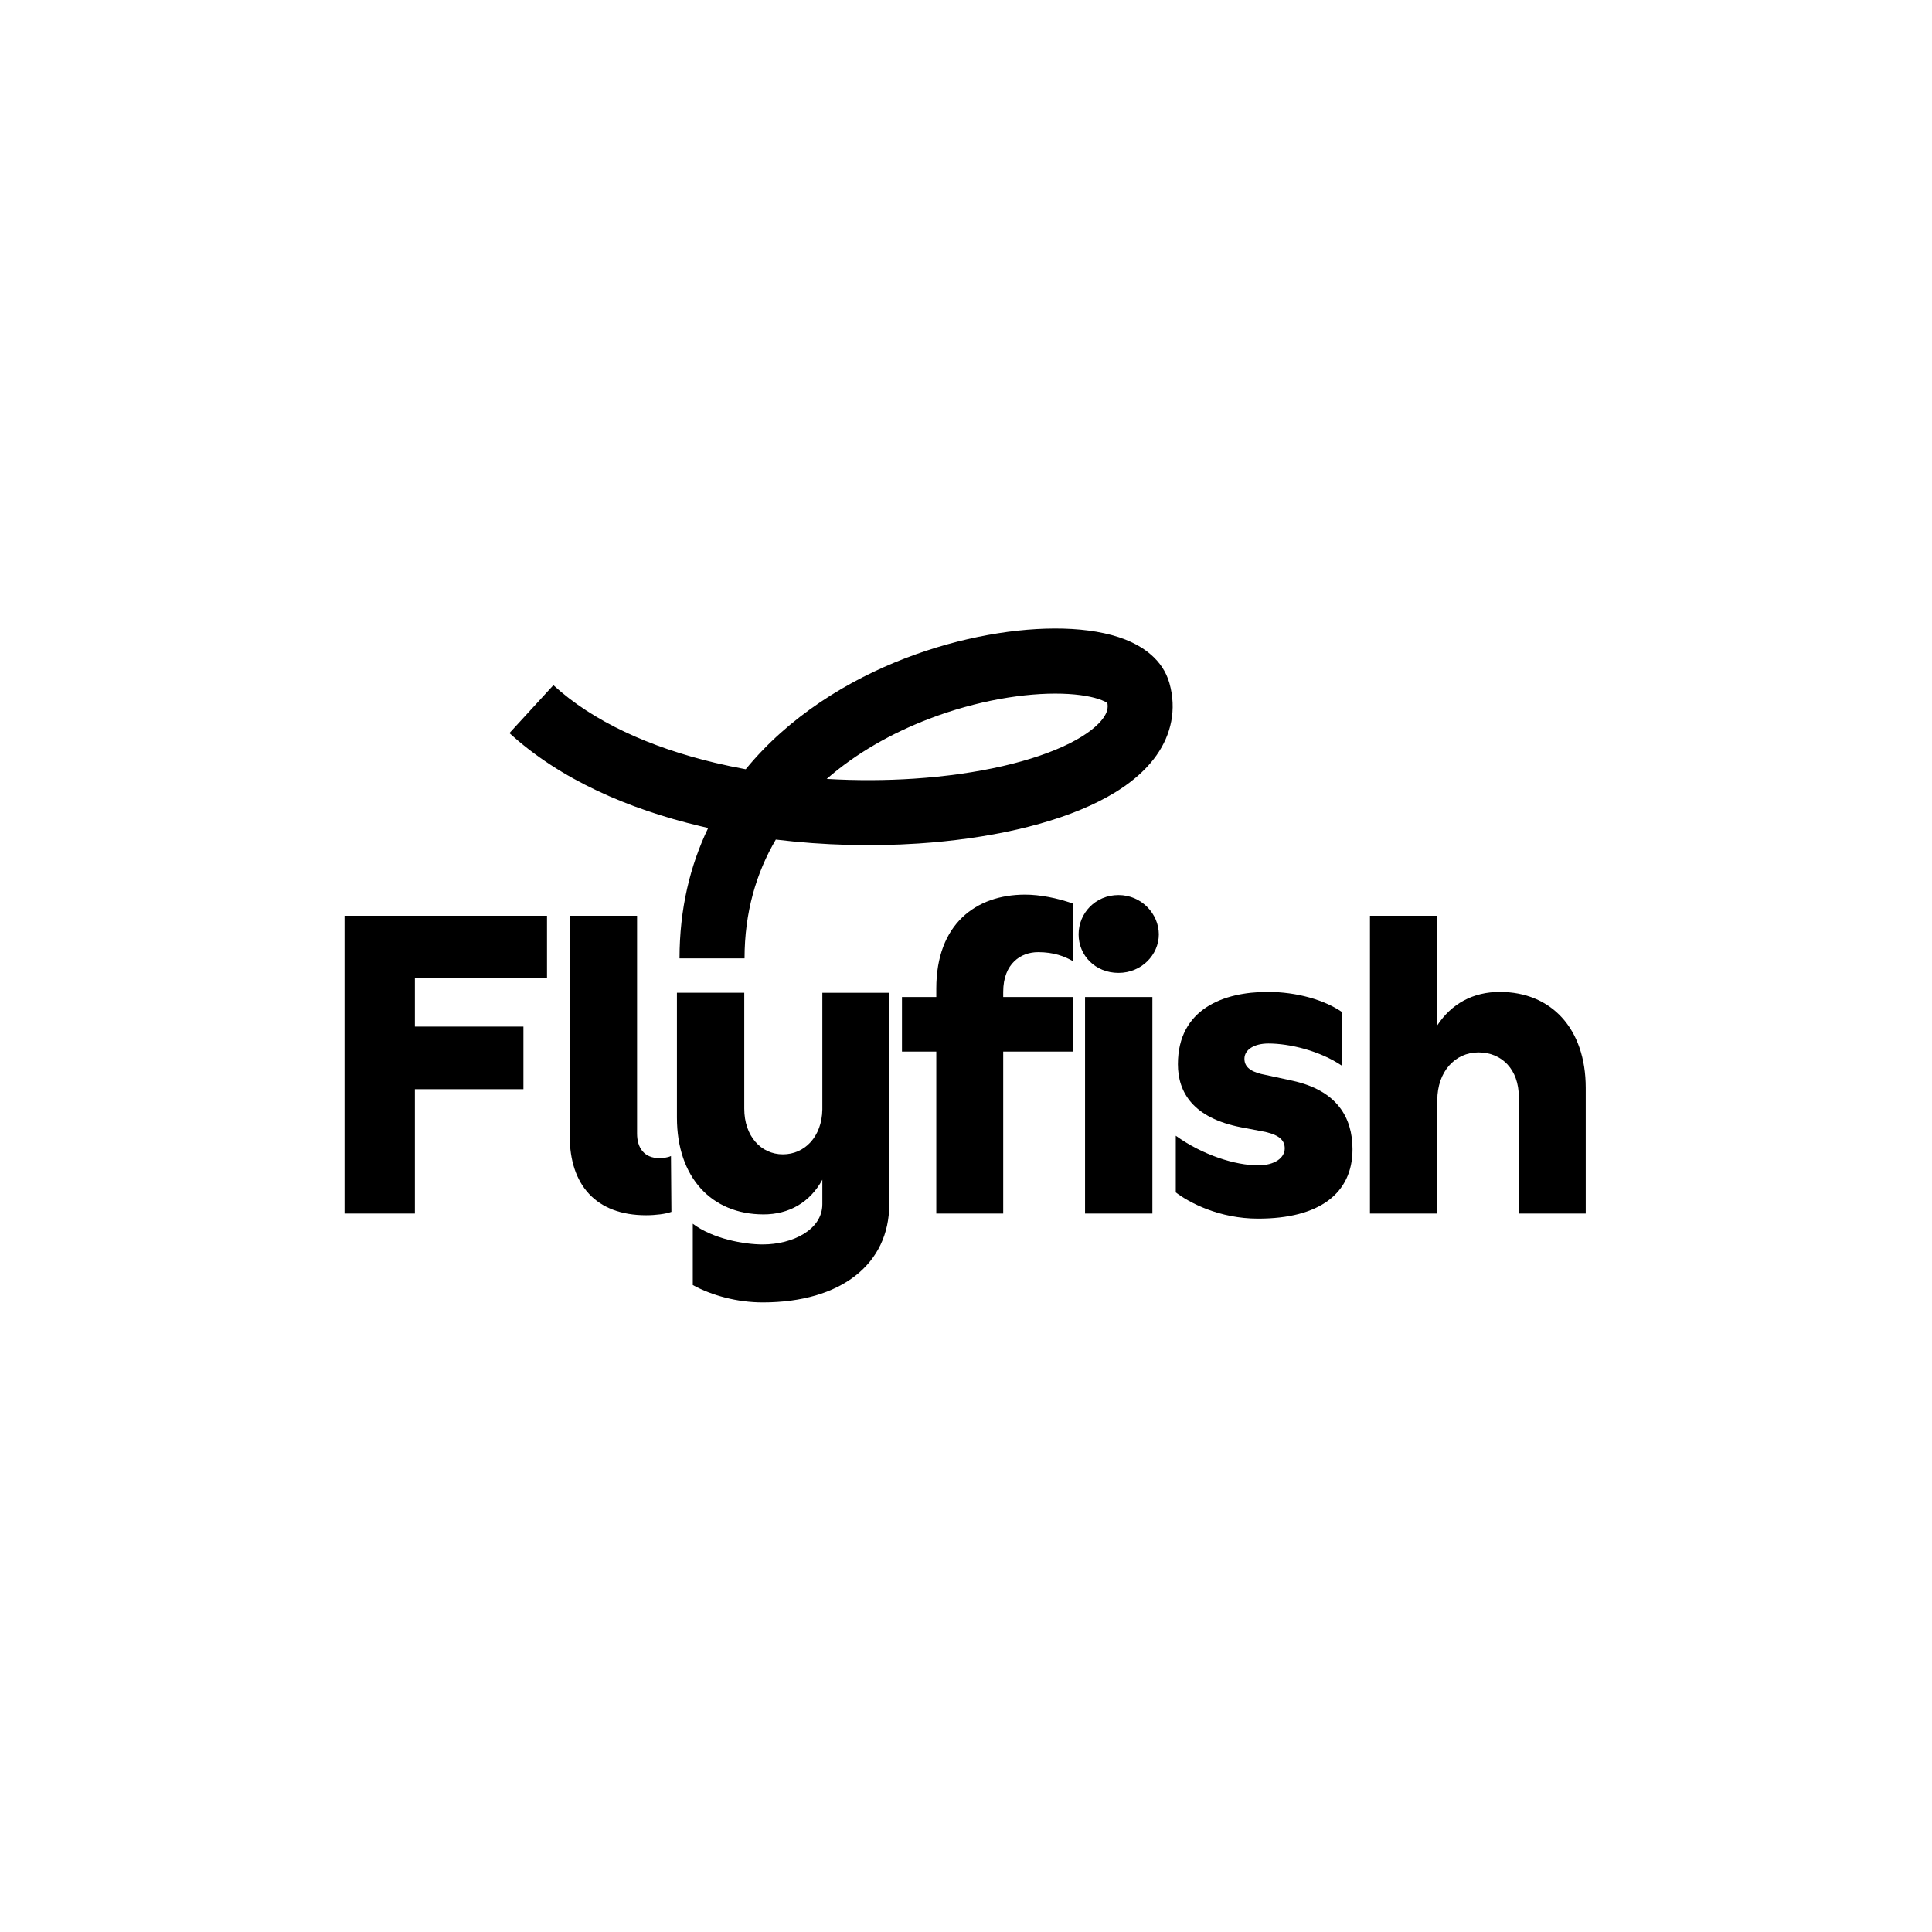
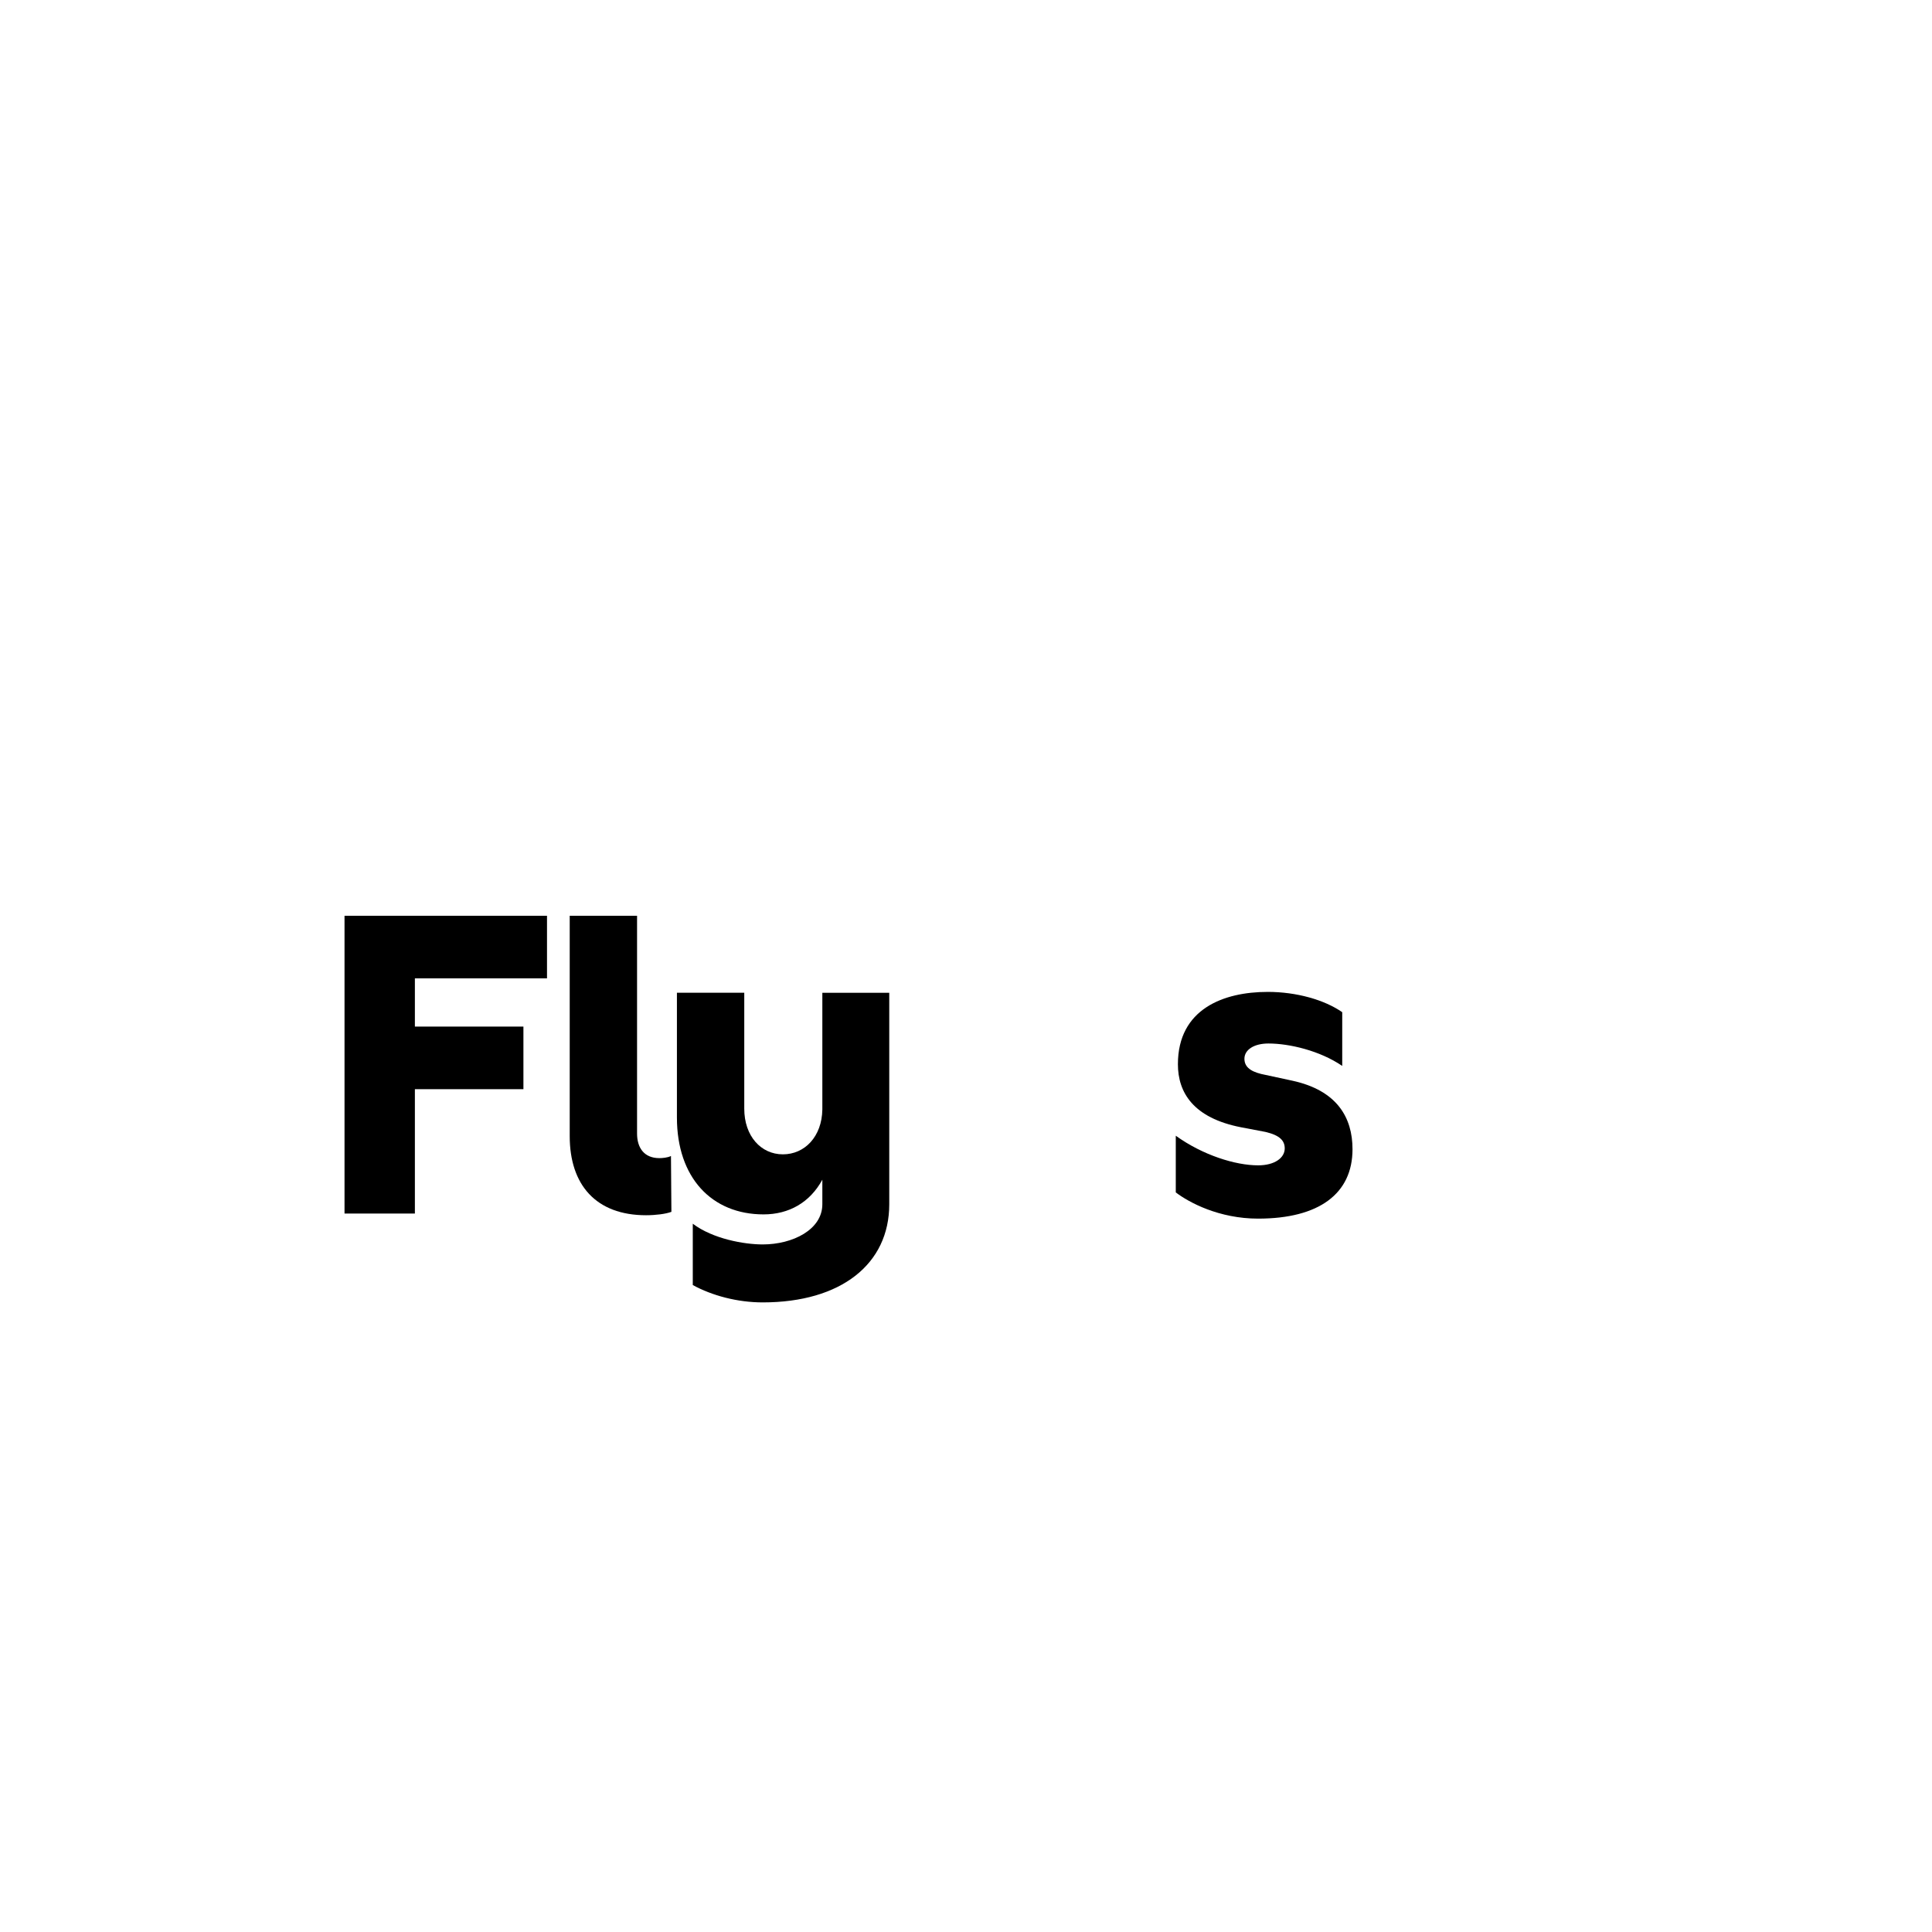
<svg xmlns="http://www.w3.org/2000/svg" width="100%" height="100%" viewBox="0 0 280 280" version="1.1" xml:space="preserve" style="fill-rule:evenodd;clip-rule:evenodd;stroke-linejoin:round;stroke-miterlimit:2;">
  <g transform="matrix(0.273,0,0,0.273,0.024,53.741)">
    <path d="M290.3,322.53L290.3,289.3L182.81,289.3L182.81,447.38L220.16,447.38L220.16,381.36L277.78,381.36L277.78,348.13L220.16,348.13L220.16,322.53L290.3,322.53Z" style="fill-rule:nonzero;" />
  </g>
  <g transform="matrix(0.273,0,0,0.273,0.024,53.741)">
    <path d="M356.1,416.84C354.28,417.74 351.55,417.96 349.95,417.96C341.75,417.96 338.11,412.35 338.11,404.94L338.11,289.3L302.36,289.3L302.36,406.29C302.36,432.11 316.25,448.28 342.9,448.28C347.91,448.28 353.37,447.61 356.34,446.48L356.11,416.84L356.1,416.84Z" style="fill-rule:nonzero;" />
  </g>
  <g transform="matrix(0.273,0,0,0.273,0.024,53.741)">
    <path d="M436.47,330.17L436.47,392.15C436.24,406.52 427.13,415.95 415.52,415.95C403.91,415.95 395.02,406.29 395.02,391.7L395.02,330.17L359.27,330.17L359.27,396.41C359.27,428.29 377.72,447.83 405.27,447.83C418.71,447.83 429.86,441.54 436.47,429.42L436.47,442.45C436.47,455.92 420.76,463.78 404.81,463.78C395.02,463.78 378.39,460.86 367.69,452.78L367.69,485.34C377.94,490.95 391.38,494.55 404.81,494.55C446.49,494.55 471.99,474.12 471.99,442.46L471.99,330.18L436.46,330.18L436.47,330.17Z" style="fill-rule:nonzero;" />
  </g>
  <g transform="matrix(0.273,0,0,0.273,0.024,53.741)">
-     <path d="M550.94,308.61C559.37,308.61 565.06,310.86 569.38,313.33L569.38,282.79C561.18,279.87 551.85,278.08 544.1,278.08C517.91,278.08 496.96,293.8 496.96,327.93L496.96,332.42L478.74,332.42L478.74,361.39L496.96,361.39L496.96,447.39L532.49,447.39L532.49,361.39L569.38,361.39L569.38,332.42L532.49,332.42L532.49,329.73C532.49,314.46 542.05,308.62 550.94,308.62L550.94,308.61Z" style="fill-rule:nonzero;" />
-   </g>
+     </g>
  <g transform="matrix(0.273,0,0,0.273,0.024,53.741)">
-     <path d="M593.69,278.3C581.39,278.3 572.51,287.96 572.51,299.18C572.51,310.4 581.39,319.62 593.69,319.62C605.99,319.62 615.1,309.96 615.1,299.18C615.1,288.4 605.99,278.3 593.69,278.3ZM611.68,332.42L575.93,332.42L575.93,447.39L611.68,447.39L611.68,332.42Z" style="fill-rule:nonzero;" />
-   </g>
+     </g>
  <g transform="matrix(0.273,0,0,0.273,0.024,53.741)">
    <path d="M672.83,329.72C649.6,329.72 625.23,338.7 625.23,368.12C625.23,383.16 633.43,396.64 658.71,401.58L671.69,404.05C679.43,405.85 681.94,408.77 681.94,412.81C681.94,417.75 676.7,421.79 667.82,421.79C655.75,421.79 638.44,416.4 624.1,406.07L624.1,436.16C631.16,441.55 647.1,450.08 667.82,450.08C700.16,450.08 717.92,436.83 717.92,413.25C717.92,396.41 709.72,382.04 686.04,376.87L669.42,373.28C663.04,371.71 660.54,369.01 660.54,365.2C660.54,360.48 665.55,357.11 673.29,357.11C684.45,357.11 700.62,360.93 712.46,369.01L712.46,340.49C703.12,333.98 688.32,329.71 672.84,329.71L672.83,329.72Z" style="fill-rule:nonzero;" />
  </g>
  <g transform="matrix(0.273,0,0,0.273,0.024,53.741)">
-     <path d="M796.18,329.72C781.83,329.72 770.45,336.01 762.93,347.46L762.93,289.3L727.18,289.3L727.18,447.38L762.93,447.38L762.93,387.2C762.93,372.15 772.27,361.83 784.79,361.83C797.31,361.83 806.2,371.04 806.2,385.41L806.2,447.39L841.73,447.39L841.73,380.7C841.73,349.04 823.28,329.73 796.18,329.73L796.18,329.72Z" style="fill-rule:nonzero;" />
-   </g>
+     </g>
  <g transform="matrix(0.273,0,0,0.273,0.024,53.741)">
-     <path d="M597.49,142.74C606.55,146.33 617.15,153.21 620.71,165.76C624.69,179.82 621.63,193.09 613.89,204.09C606.59,214.47 595.46,222.47 583.2,228.62C558.58,240.98 524.18,248.51 487.43,250.94C463.23,252.54 437.39,251.97 411.77,248.85C401.38,266.54 395.17,287.48 395.17,311.92L360.65,311.92C360.65,285.54 366.32,262.55 375.86,242.69C374.41,242.36 372.96,242.03 371.51,241.68C333.6,232.65 297.22,216.95 270.36,192.32L293.69,166.88C314.74,186.19 345,199.89 379.51,208.1C384.87,209.38 390.31,210.52 395.79,211.52C418.72,183.54 449.98,164.31 480.56,152.56C510.03,141.24 540.21,136.21 564.44,136.87C576.47,137.2 587.98,138.96 597.47,142.72L597.49,142.74ZM438.77,216.65C454.53,217.58 470.17,217.5 485.16,216.51C519.38,214.25 548.74,207.3 567.72,197.78C577.25,193 582.88,188.2 585.67,184.24C587.73,181.31 588.26,178.94 587.78,176.33C587.29,175.99 586.37,175.46 584.79,174.84C580.36,173.09 573.23,171.67 563.53,171.41C544.3,170.88 518.64,174.95 492.97,184.81C473.4,192.33 454.59,202.85 438.78,216.66L438.77,216.65ZM588.26,176.72C588.26,176.72 588.23,176.7 588.19,176.64C588.24,176.69 588.26,176.72 588.26,176.72Z" />
-   </g>
+     </g>
</svg>